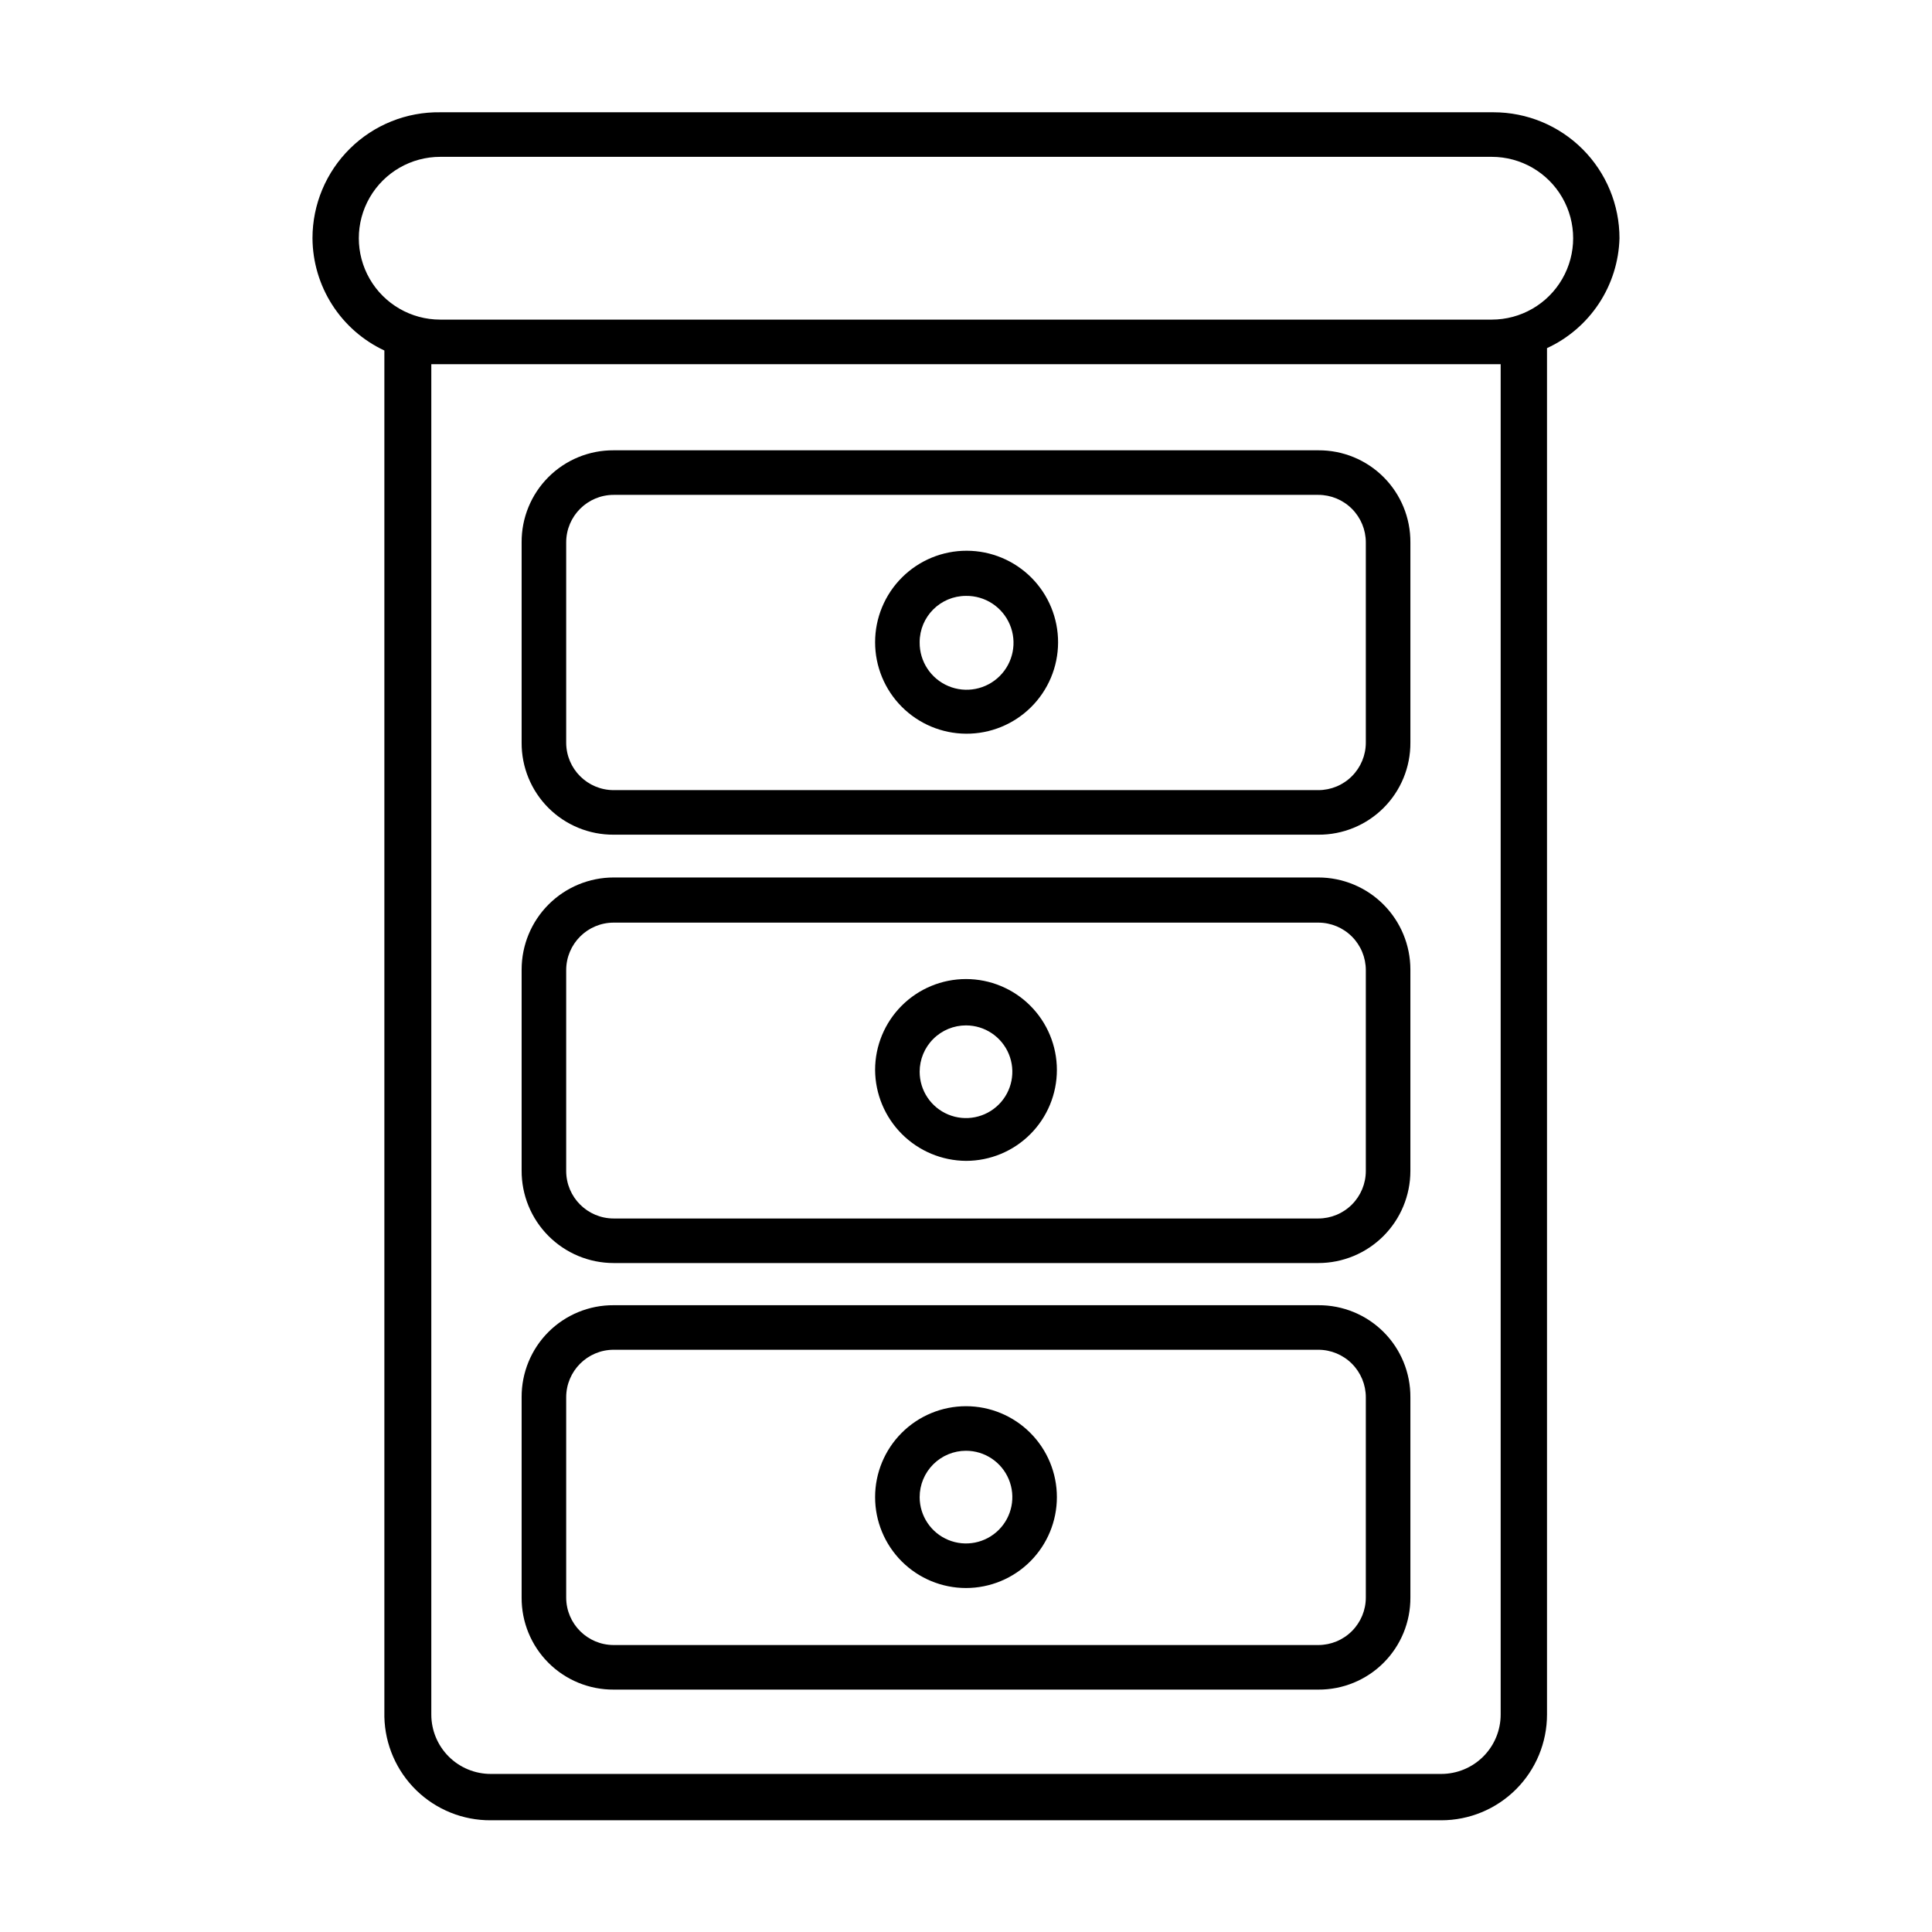
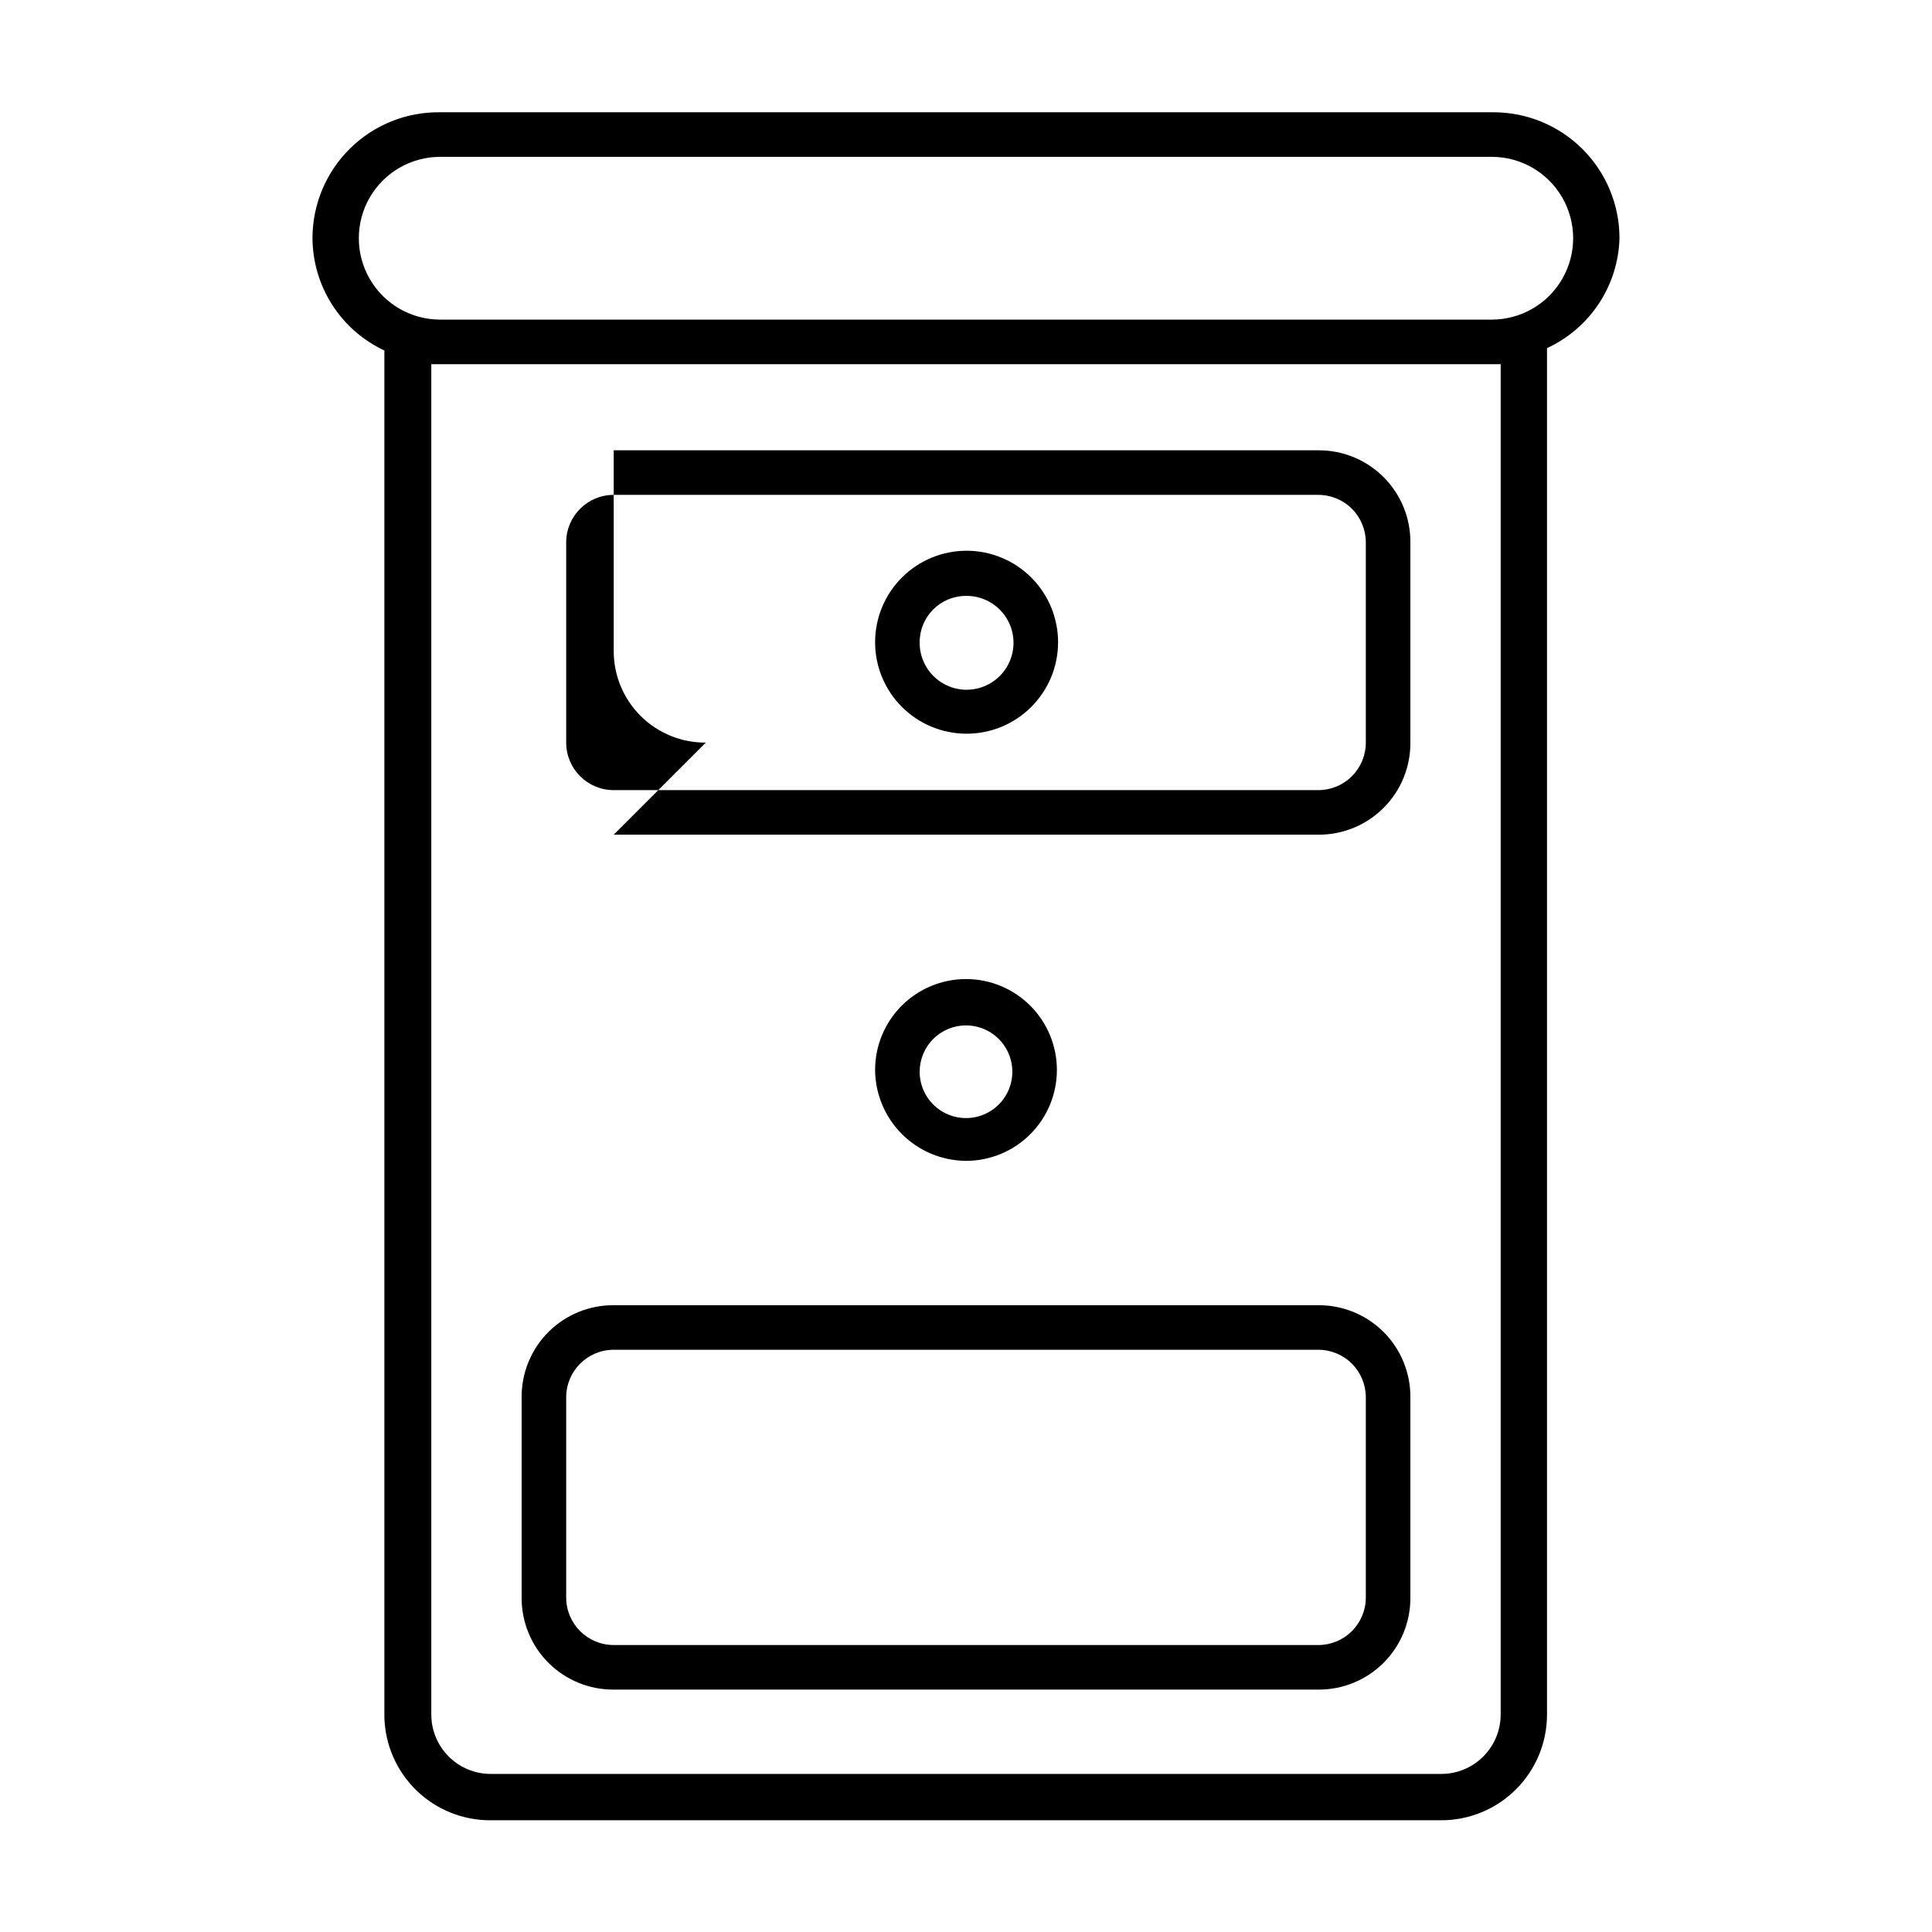
<svg xmlns="http://www.w3.org/2000/svg" fill="#000000" width="800px" height="800px" version="1.1" viewBox="144 144 512 512">
  <g>
-     <path d="m306.64 365.2h186.72c6.488 0.043 12.719-2.516 17.305-7.102 4.586-4.586 7.141-10.816 7.102-17.301v-53.059c0.039-6.484-2.516-12.715-7.102-17.301-4.586-4.586-10.816-7.144-17.305-7.102h-186.72c-6.484-0.043-12.719 2.516-17.305 7.102-4.582 4.586-7.141 10.816-7.098 17.301v53.059c-0.043 6.484 2.516 12.715 7.098 17.301 4.586 4.586 10.82 7.144 17.305 7.102zm-12.594-77.461c0-6.953 5.637-12.594 12.594-12.594h186.72c3.344 0 6.547 1.328 8.906 3.688 2.363 2.363 3.691 5.566 3.691 8.906v53.059c0 3.34-1.328 6.543-3.691 8.906-2.359 2.363-5.562 3.688-8.906 3.688h-186.72c-6.957 0-12.594-5.637-12.594-12.594z" />
-     <path d="m306.64 478.72h186.72c6.473 0 12.68-2.57 17.258-7.148 4.574-4.574 7.148-10.781 7.148-17.254v-53.375c0-6.469-2.574-12.676-7.148-17.254-4.578-4.578-10.785-7.148-17.258-7.148h-186.72c-6.473 0-12.68 2.57-17.258 7.148-4.574 4.578-7.144 10.785-7.144 17.254v53.215c-0.043 6.5 2.508 12.75 7.09 17.359s10.812 7.203 17.312 7.203zm-12.594-77.617c0-6.957 5.637-12.598 12.594-12.598h186.72c3.344 0 6.547 1.328 8.906 3.691 2.363 2.359 3.691 5.566 3.691 8.906v53.215c0 3.34-1.328 6.543-3.691 8.906-2.359 2.359-5.562 3.688-8.906 3.688h-186.72c-6.957 0-12.594-5.637-12.594-12.594z" />
+     <path d="m306.64 365.2h186.72c6.488 0.043 12.719-2.516 17.305-7.102 4.586-4.586 7.141-10.816 7.102-17.301v-53.059c0.039-6.484-2.516-12.715-7.102-17.301-4.586-4.586-10.816-7.144-17.305-7.102h-186.72v53.059c-0.043 6.484 2.516 12.715 7.098 17.301 4.586 4.586 10.82 7.144 17.305 7.102zm-12.594-77.461c0-6.953 5.637-12.594 12.594-12.594h186.72c3.344 0 6.547 1.328 8.906 3.688 2.363 2.363 3.691 5.566 3.691 8.906v53.059c0 3.34-1.328 6.543-3.691 8.906-2.359 2.363-5.562 3.688-8.906 3.688h-186.72c-6.957 0-12.594-5.637-12.594-12.594z" />
    <path d="m306.64 591.76h186.72c6.488 0.043 12.719-2.516 17.305-7.102 4.586-4.586 7.141-10.816 7.102-17.301v-53.059c0.039-6.484-2.516-12.719-7.102-17.305-4.586-4.582-10.816-7.141-17.305-7.098h-186.72c-6.484-0.043-12.719 2.516-17.305 7.098-4.582 4.586-7.141 10.82-7.098 17.305v53.059c-0.043 6.484 2.516 12.715 7.098 17.301 4.586 4.586 10.82 7.144 17.305 7.102zm-12.594-77.461c0-6.957 5.637-12.598 12.594-12.598h186.72c3.344 0 6.547 1.328 8.906 3.691 2.363 2.363 3.691 5.566 3.691 8.906v53.059c0 3.34-1.328 6.543-3.691 8.906-2.359 2.359-5.562 3.688-8.906 3.688h-186.72c-6.957 0-12.594-5.641-12.594-12.594z" />
    <path d="m400 338.44c6.438 0.043 12.629-2.477 17.207-7.008 4.578-4.527 7.168-10.691 7.195-17.129 0.027-6.441-2.508-12.629-7.047-17.195-4.539-4.566-10.707-7.144-17.148-7.156-6.438-0.016-12.617 2.531-17.176 7.082-4.559 4.547-7.121 10.723-7.121 17.164 0 6.402 2.531 12.543 7.047 17.086 4.512 4.543 10.637 7.117 17.043 7.156zm0-36.527v0.004c5.059-0.066 9.652 2.941 11.617 7.606 1.965 4.66 0.91 10.047-2.668 13.625s-8.965 4.633-13.625 2.668c-4.664-1.969-7.668-6.559-7.606-11.617 0-6.785 5.496-12.281 12.281-12.281z" />
    <path d="m400 451.64c6.387 0 12.516-2.539 17.031-7.059 4.519-4.516 7.055-10.645 7.055-17.031 0-6.391-2.535-12.516-7.055-17.035-4.516-4.516-10.645-7.055-17.031-7.055-6.391 0-12.516 2.539-17.035 7.055-4.516 4.519-7.055 10.645-7.055 17.035 0.043 6.375 2.594 12.48 7.102 16.988 4.508 4.508 10.609 7.059 16.988 7.102zm0-35.898c4.965 0 9.441 2.992 11.344 7.582 1.902 4.59 0.852 9.871-2.66 13.383-3.516 3.512-8.797 4.562-13.383 2.66-4.59-1.898-7.582-6.379-7.582-11.344 0-3.258 1.293-6.383 3.598-8.684 2.301-2.305 5.426-3.598 8.684-3.598z" />
-     <path d="m400 564.84c6.387 0 12.516-2.539 17.031-7.055 4.519-4.519 7.055-10.645 7.055-17.035 0-6.387-2.535-12.516-7.055-17.031-4.516-4.519-10.645-7.059-17.031-7.059-6.391 0-12.516 2.539-17.035 7.059-4.516 4.516-7.055 10.645-7.055 17.031 0 6.391 2.539 12.516 7.055 17.035 4.519 4.516 10.645 7.055 17.035 7.055zm0-36.367v-0.004c4.965 0 9.441 2.992 11.344 7.582 1.902 4.59 0.852 9.871-2.66 13.383-3.516 3.512-8.797 4.562-13.383 2.664-4.59-1.902-7.582-6.379-7.582-11.348 0-3.258 1.293-6.379 3.598-8.684 2.301-2.301 5.426-3.598 8.684-3.598z" />
    <path d="m573.18 207.13c0-8.852-3.516-17.34-9.777-23.602-6.258-6.258-14.75-9.773-23.602-9.773h-279.14c-8.934-0.129-17.547 3.332-23.906 9.605-6.363 6.273-9.945 14.836-9.945 23.77 0.039 6.254 1.848 12.371 5.219 17.637 3.371 5.269 8.168 9.469 13.832 12.121v362.11c0.168 7.348 3.215 14.34 8.484 19.465 5.273 5.125 12.348 7.973 19.699 7.93h251.9c7.434 0 14.562-2.953 19.816-8.207 5.258-5.258 8.211-12.387 8.211-19.816v-362.11c5.598-2.582 10.363-6.68 13.758-11.824 3.394-5.148 5.281-11.141 5.449-17.305zm-31.488 33.379v357.86c0 4.176-1.66 8.18-4.613 11.133-2.949 2.949-6.957 4.609-11.133 4.609h-251.9c-4.176 0-8.18-1.66-11.133-4.609-2.953-2.953-4.613-6.957-4.613-11.133v-357.86zm-2.992-11.809h-278.04c-7.707 0-14.828-4.109-18.68-10.785-3.852-6.672-3.852-14.895 0-21.57 3.852-6.672 10.973-10.781 18.68-10.781h278.67c7.707 0 14.828 4.109 18.68 10.781 3.856 6.676 3.856 14.898 0 21.57-3.852 6.676-10.973 10.785-18.68 10.785z" />
  </g>
</svg>